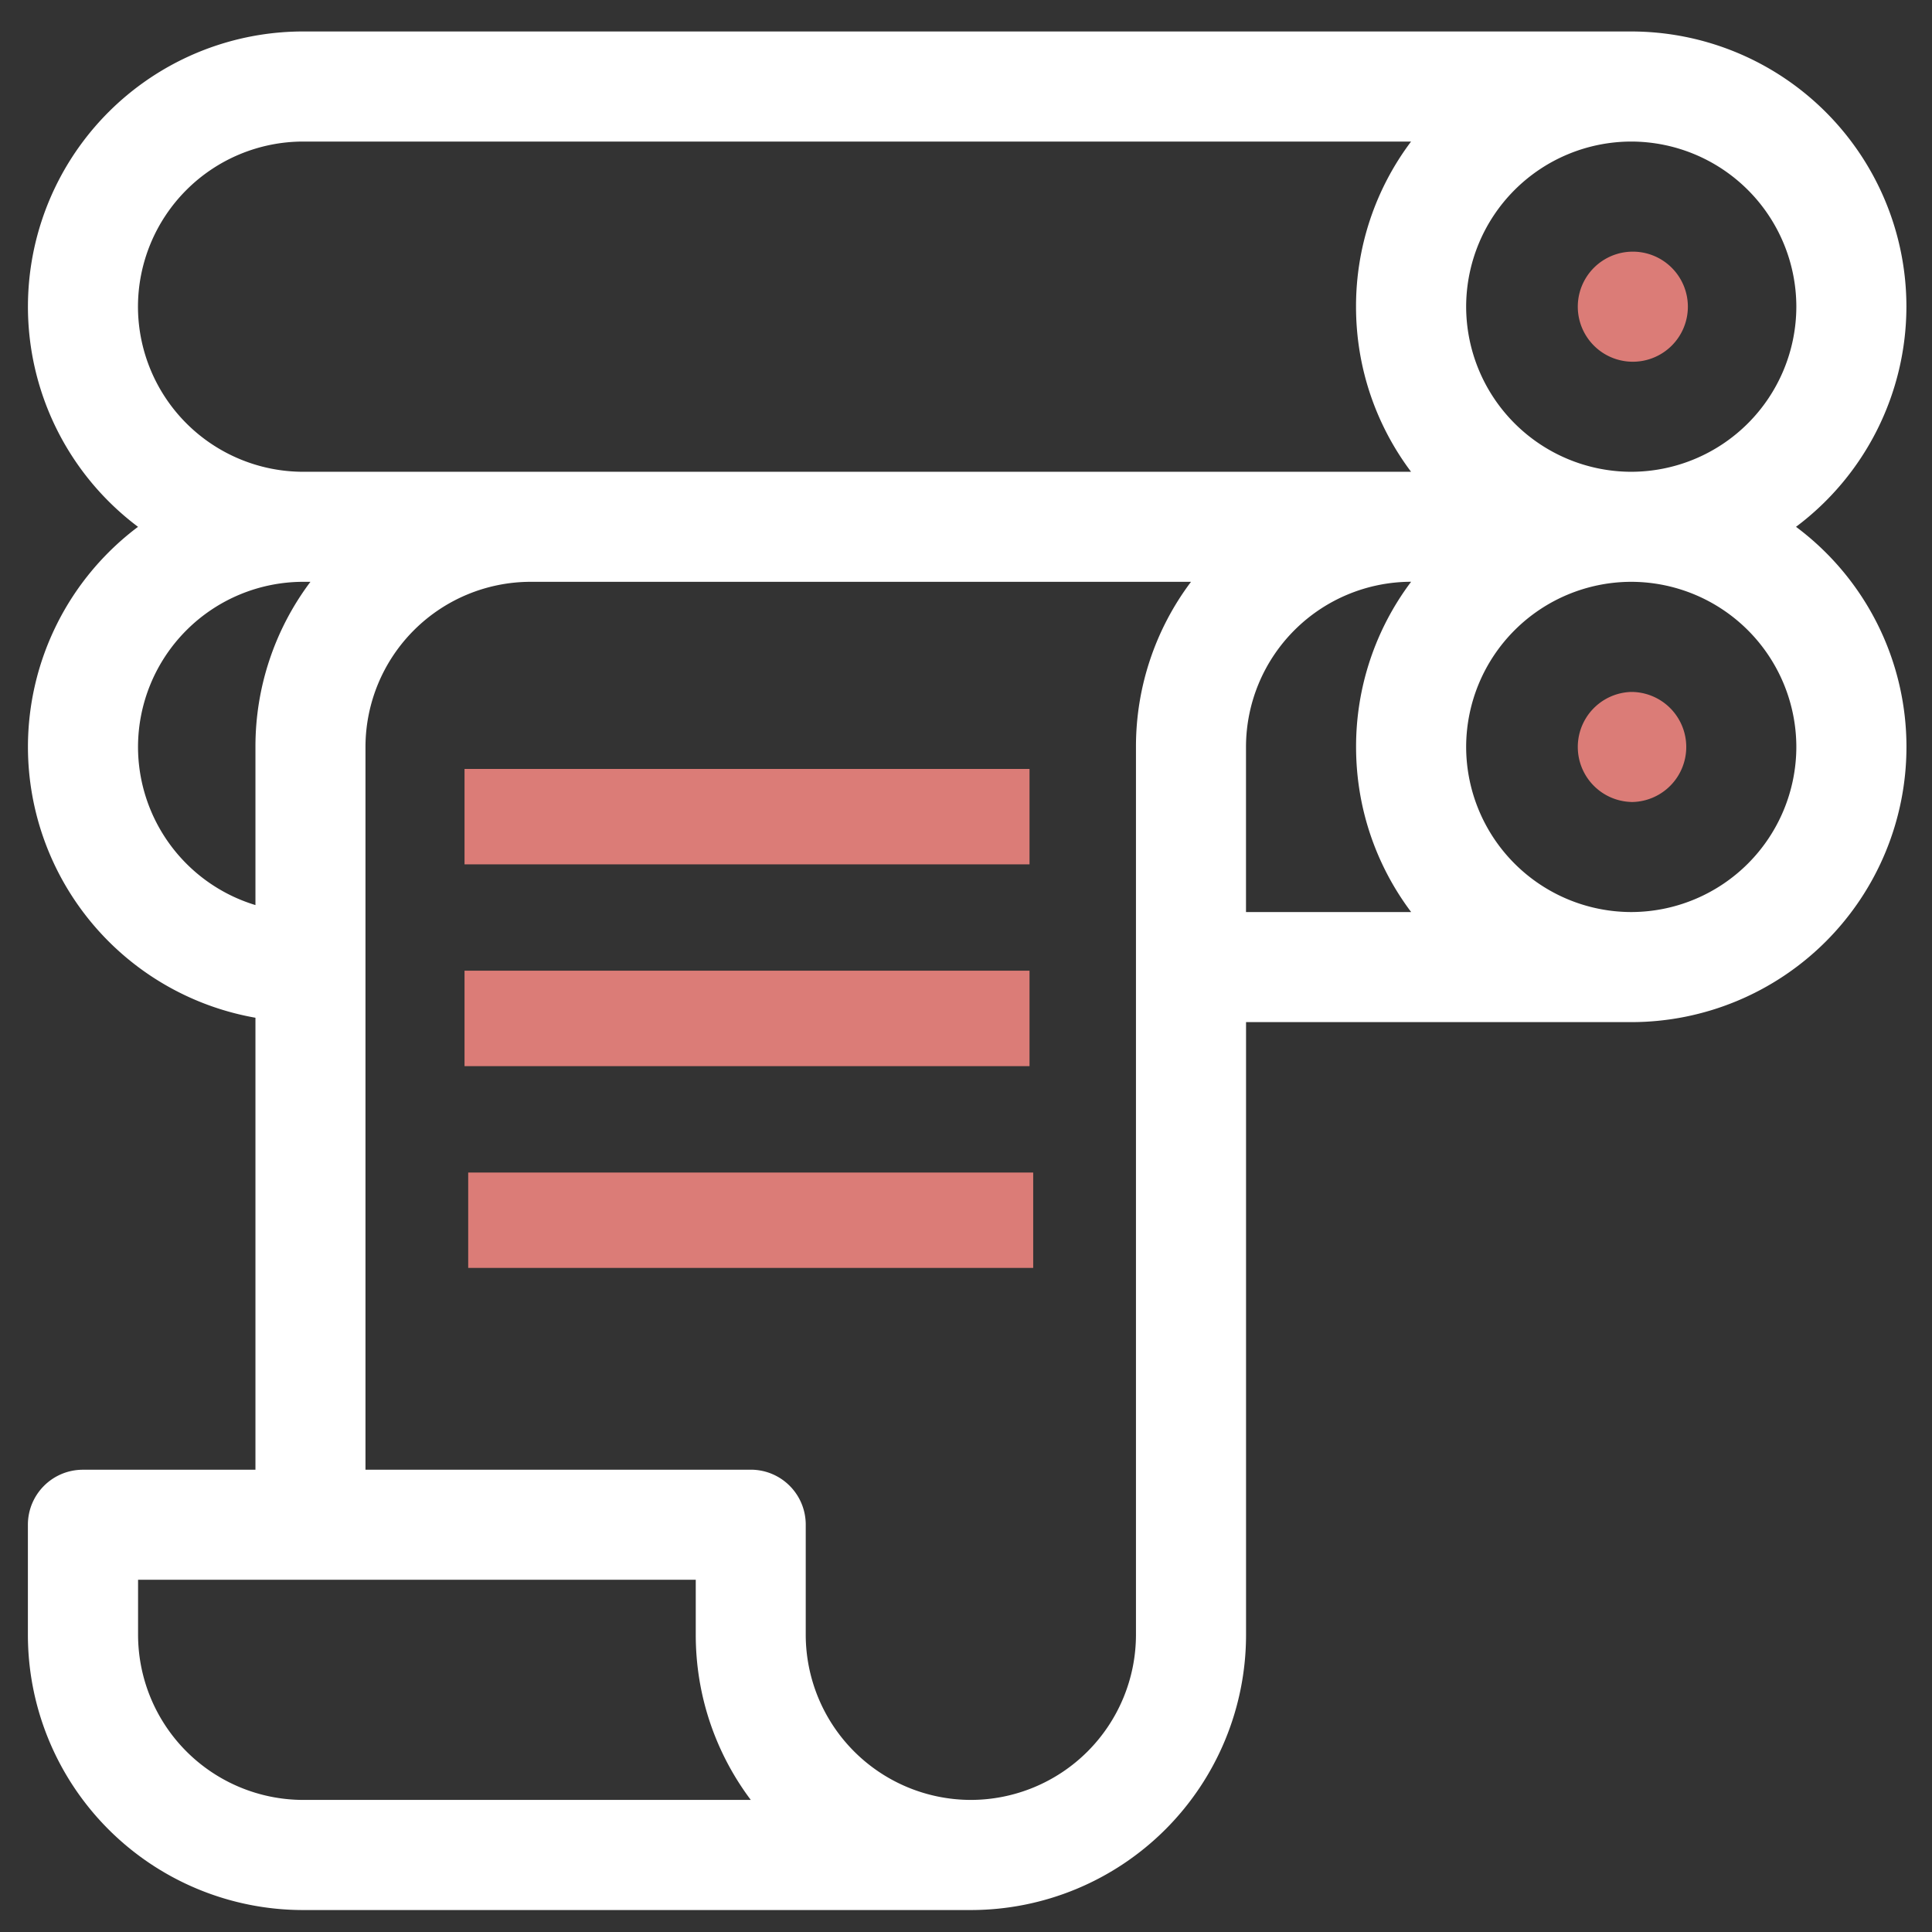
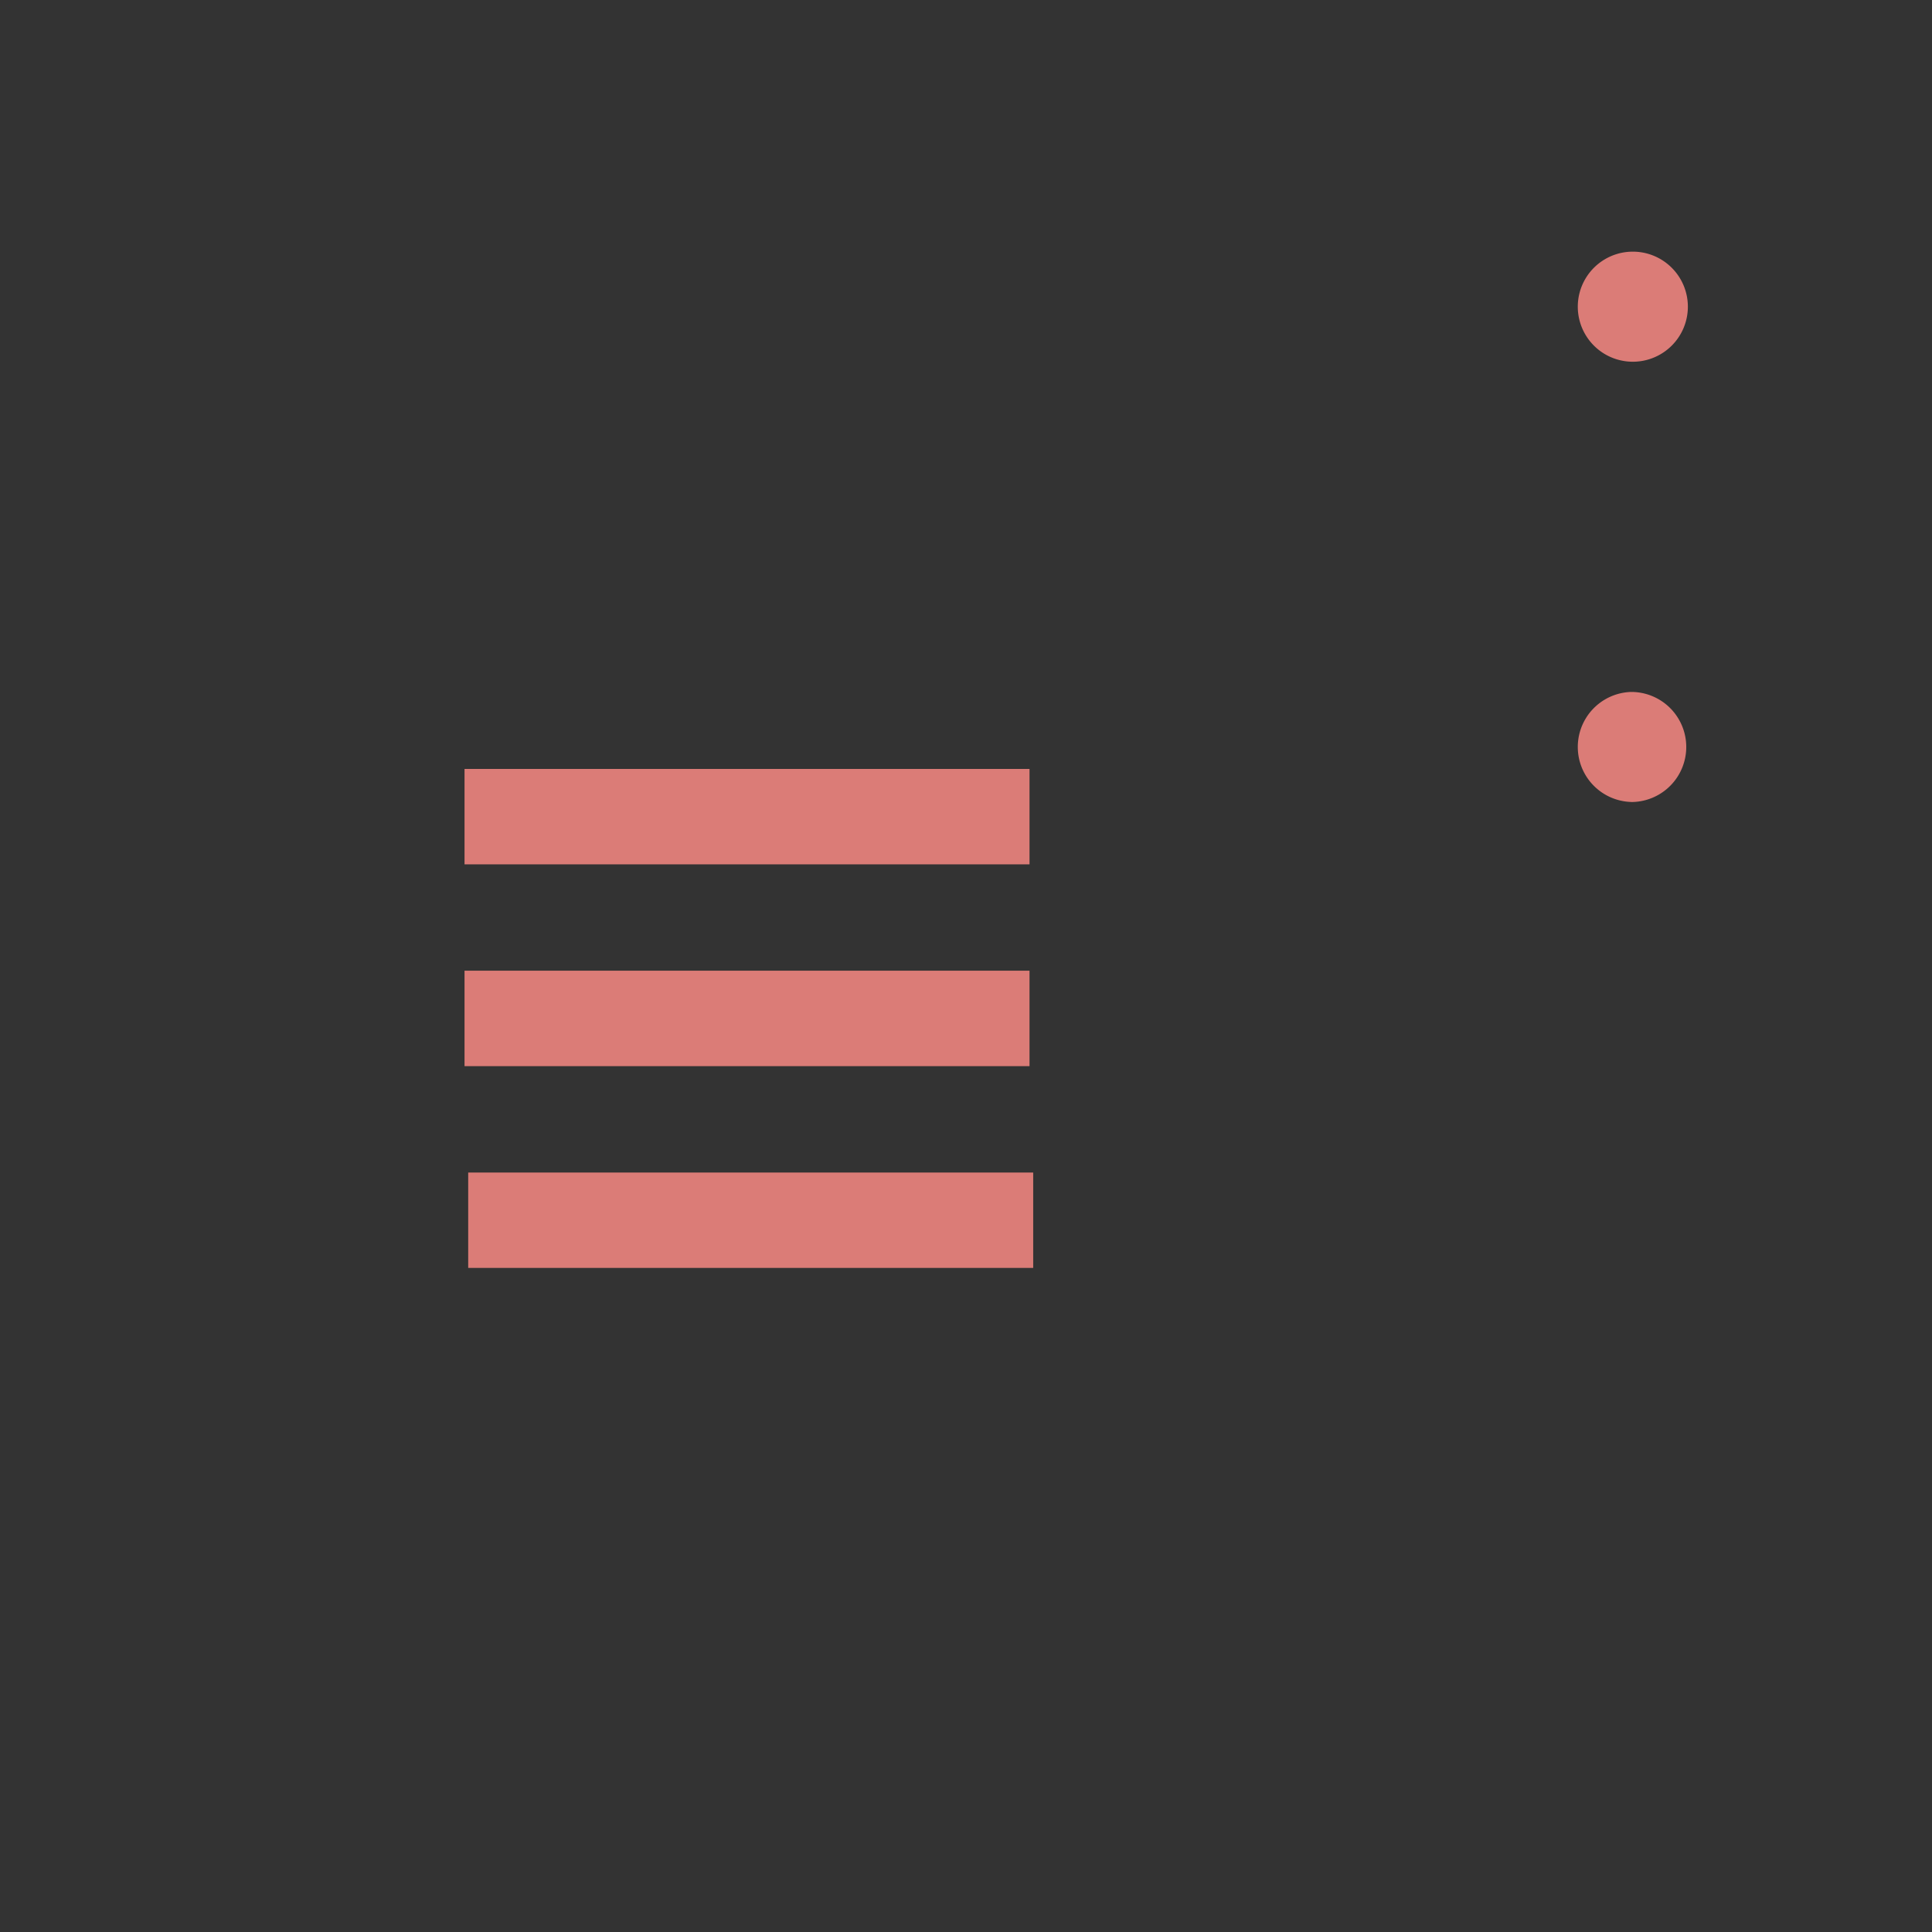
<svg xmlns="http://www.w3.org/2000/svg" width="41" height="41" fill="none">
  <rect width="100%" height="100%" fill="#333333" stroke="none" />
  <g clip-path="url(#clip0)">
    <path d="M34.617 7.676a1.168 1.168 0 100-2.335 1.168 1.168 0 000 2.335z" fill="#DB7C77" />
-     <path d="M38.114 11.18a5.847 5.847 0 002.343-4.672 5.842 5.842 0 00-5.84-5.84H6.434A5.84 5.84 0 002.929 11.18a5.84 5.84 0 00-2.336 4.672 5.839 5.839 0 004.828 5.746v9.592H1.76c-.646 0-1.168.522-1.168 1.168v2.336a5.842 5.842 0 005.84 5.84h14.171a5.842 5.842 0 005.84-5.84V21.691h8.175a5.842 5.842 0 005.84-5.84 5.824 5.824 0 00-2.344-4.671zm-3.496-8.176a3.509 3.509 0 013.503 3.504 3.509 3.509 0 01-3.503 3.504 3.509 3.509 0 01-3.504-3.504 3.509 3.509 0 013.504-3.504zM2.929 15.851a3.509 3.509 0 013.504-3.504h.155a5.813 5.813 0 00-1.167 3.504v3.356a3.511 3.511 0 01-2.492-3.356zm13.002 22.346H6.434a3.509 3.509 0 01-3.504-3.504v-1.168h11.835v1.168c0 1.316.436 2.53 1.168 3.504zm8.176-22.346v18.842a3.509 3.509 0 01-3.504 3.504 3.509 3.509 0 01-3.504-3.504v-2.336c0-.646-.521-1.168-1.168-1.168H7.756V15.851a3.509 3.509 0 013.504-3.504h14.015a5.813 5.813 0 00-1.168 3.504zm5.84 3.504h-3.505V15.85a3.509 3.509 0 013.504-3.504 5.814 5.814 0 00-1.168 3.504c0 1.316.436 2.53 1.168 3.504zm0-9.343H6.432a3.509 3.509 0 01-3.504-3.504 3.509 3.509 0 013.504-3.504h23.513a5.813 5.813 0 00-1.168 3.504c0 1.316.436 2.53 1.168 3.504zm4.67 9.343a3.509 3.509 0 01-3.503-3.504 3.509 3.509 0 013.504-3.504 3.509 3.509 0 013.503 3.504 3.509 3.509 0 01-3.503 3.504z" fill="#fff" />
    <path d="M34.617 17.02a1.168 1.168 0 100-2.336 1.168 1.168 0 000 2.335zm-12.769-.702H9.858v2.025h11.99v-2.025zm0 4.282H9.858v2.025h11.99V20.6zm.078 4.283H9.936v2.024h11.99v-2.024z" fill="#DB7C77" />
  </g>
  <defs>
    <clipPath id="clip0">
      <path fill="#fff" transform="translate(.593 .669)" d="M0 0h39.864v39.864H0z" />
    </clipPath>
  </defs>
</svg>